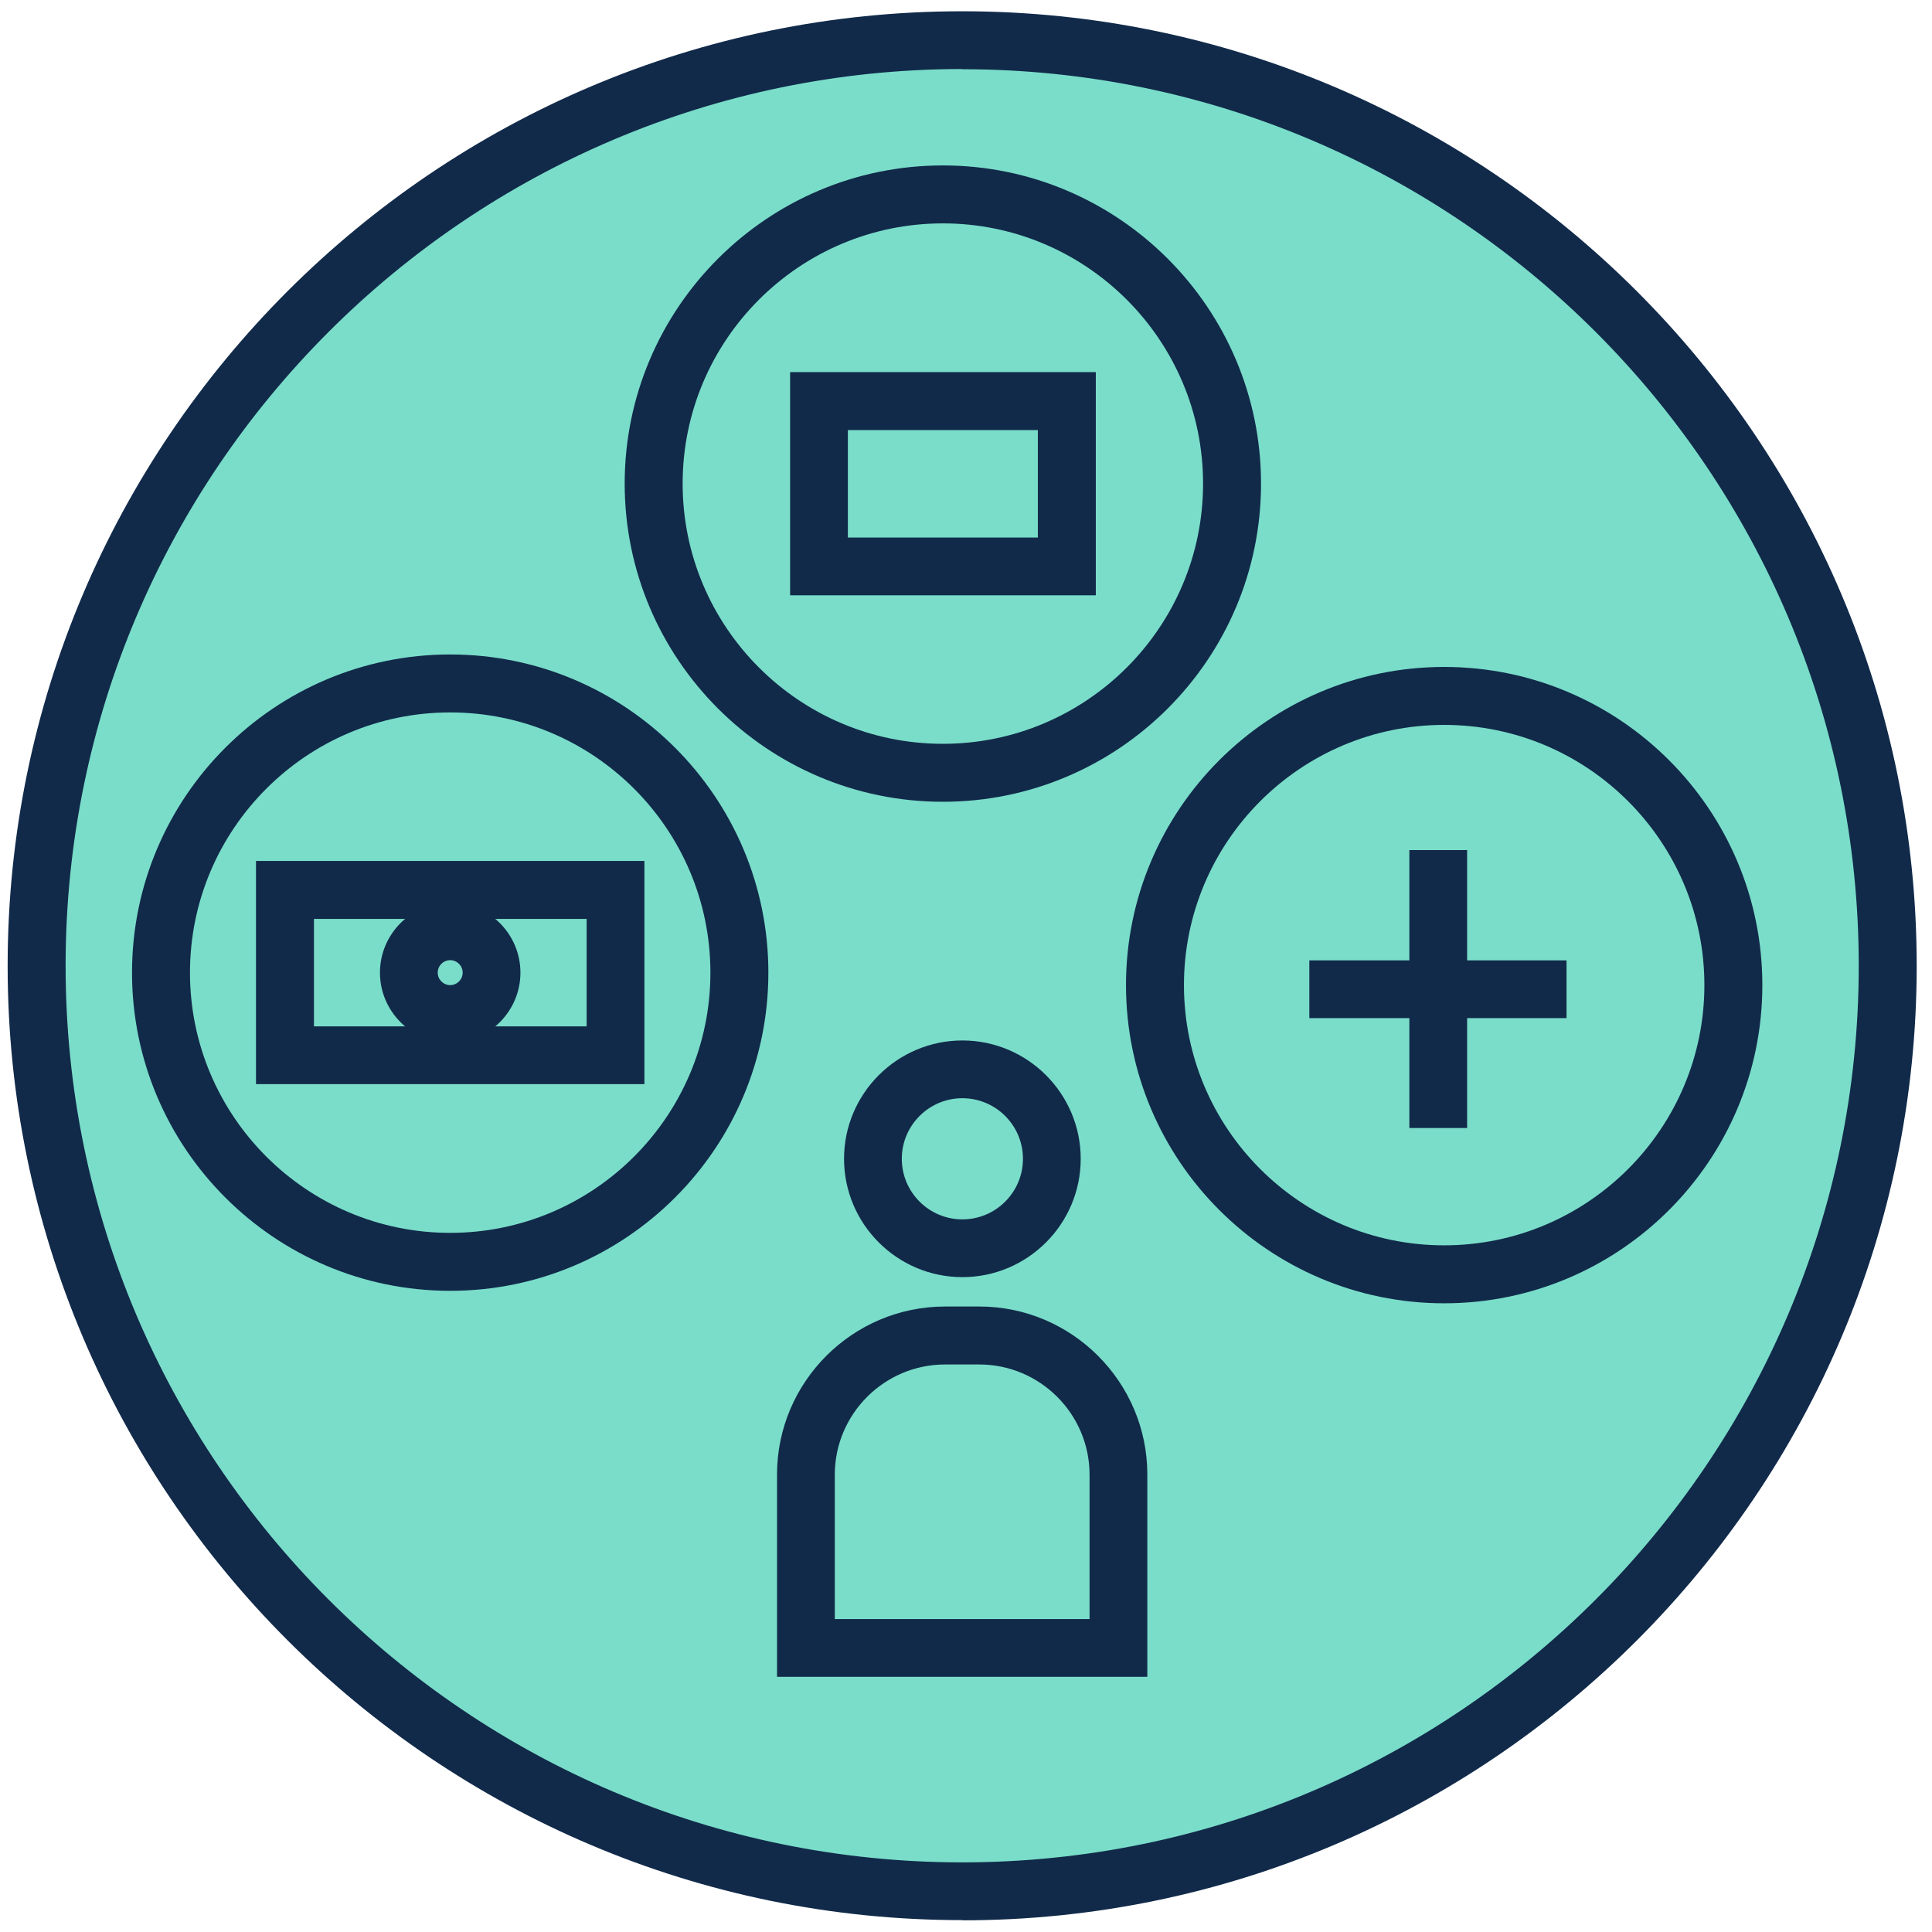
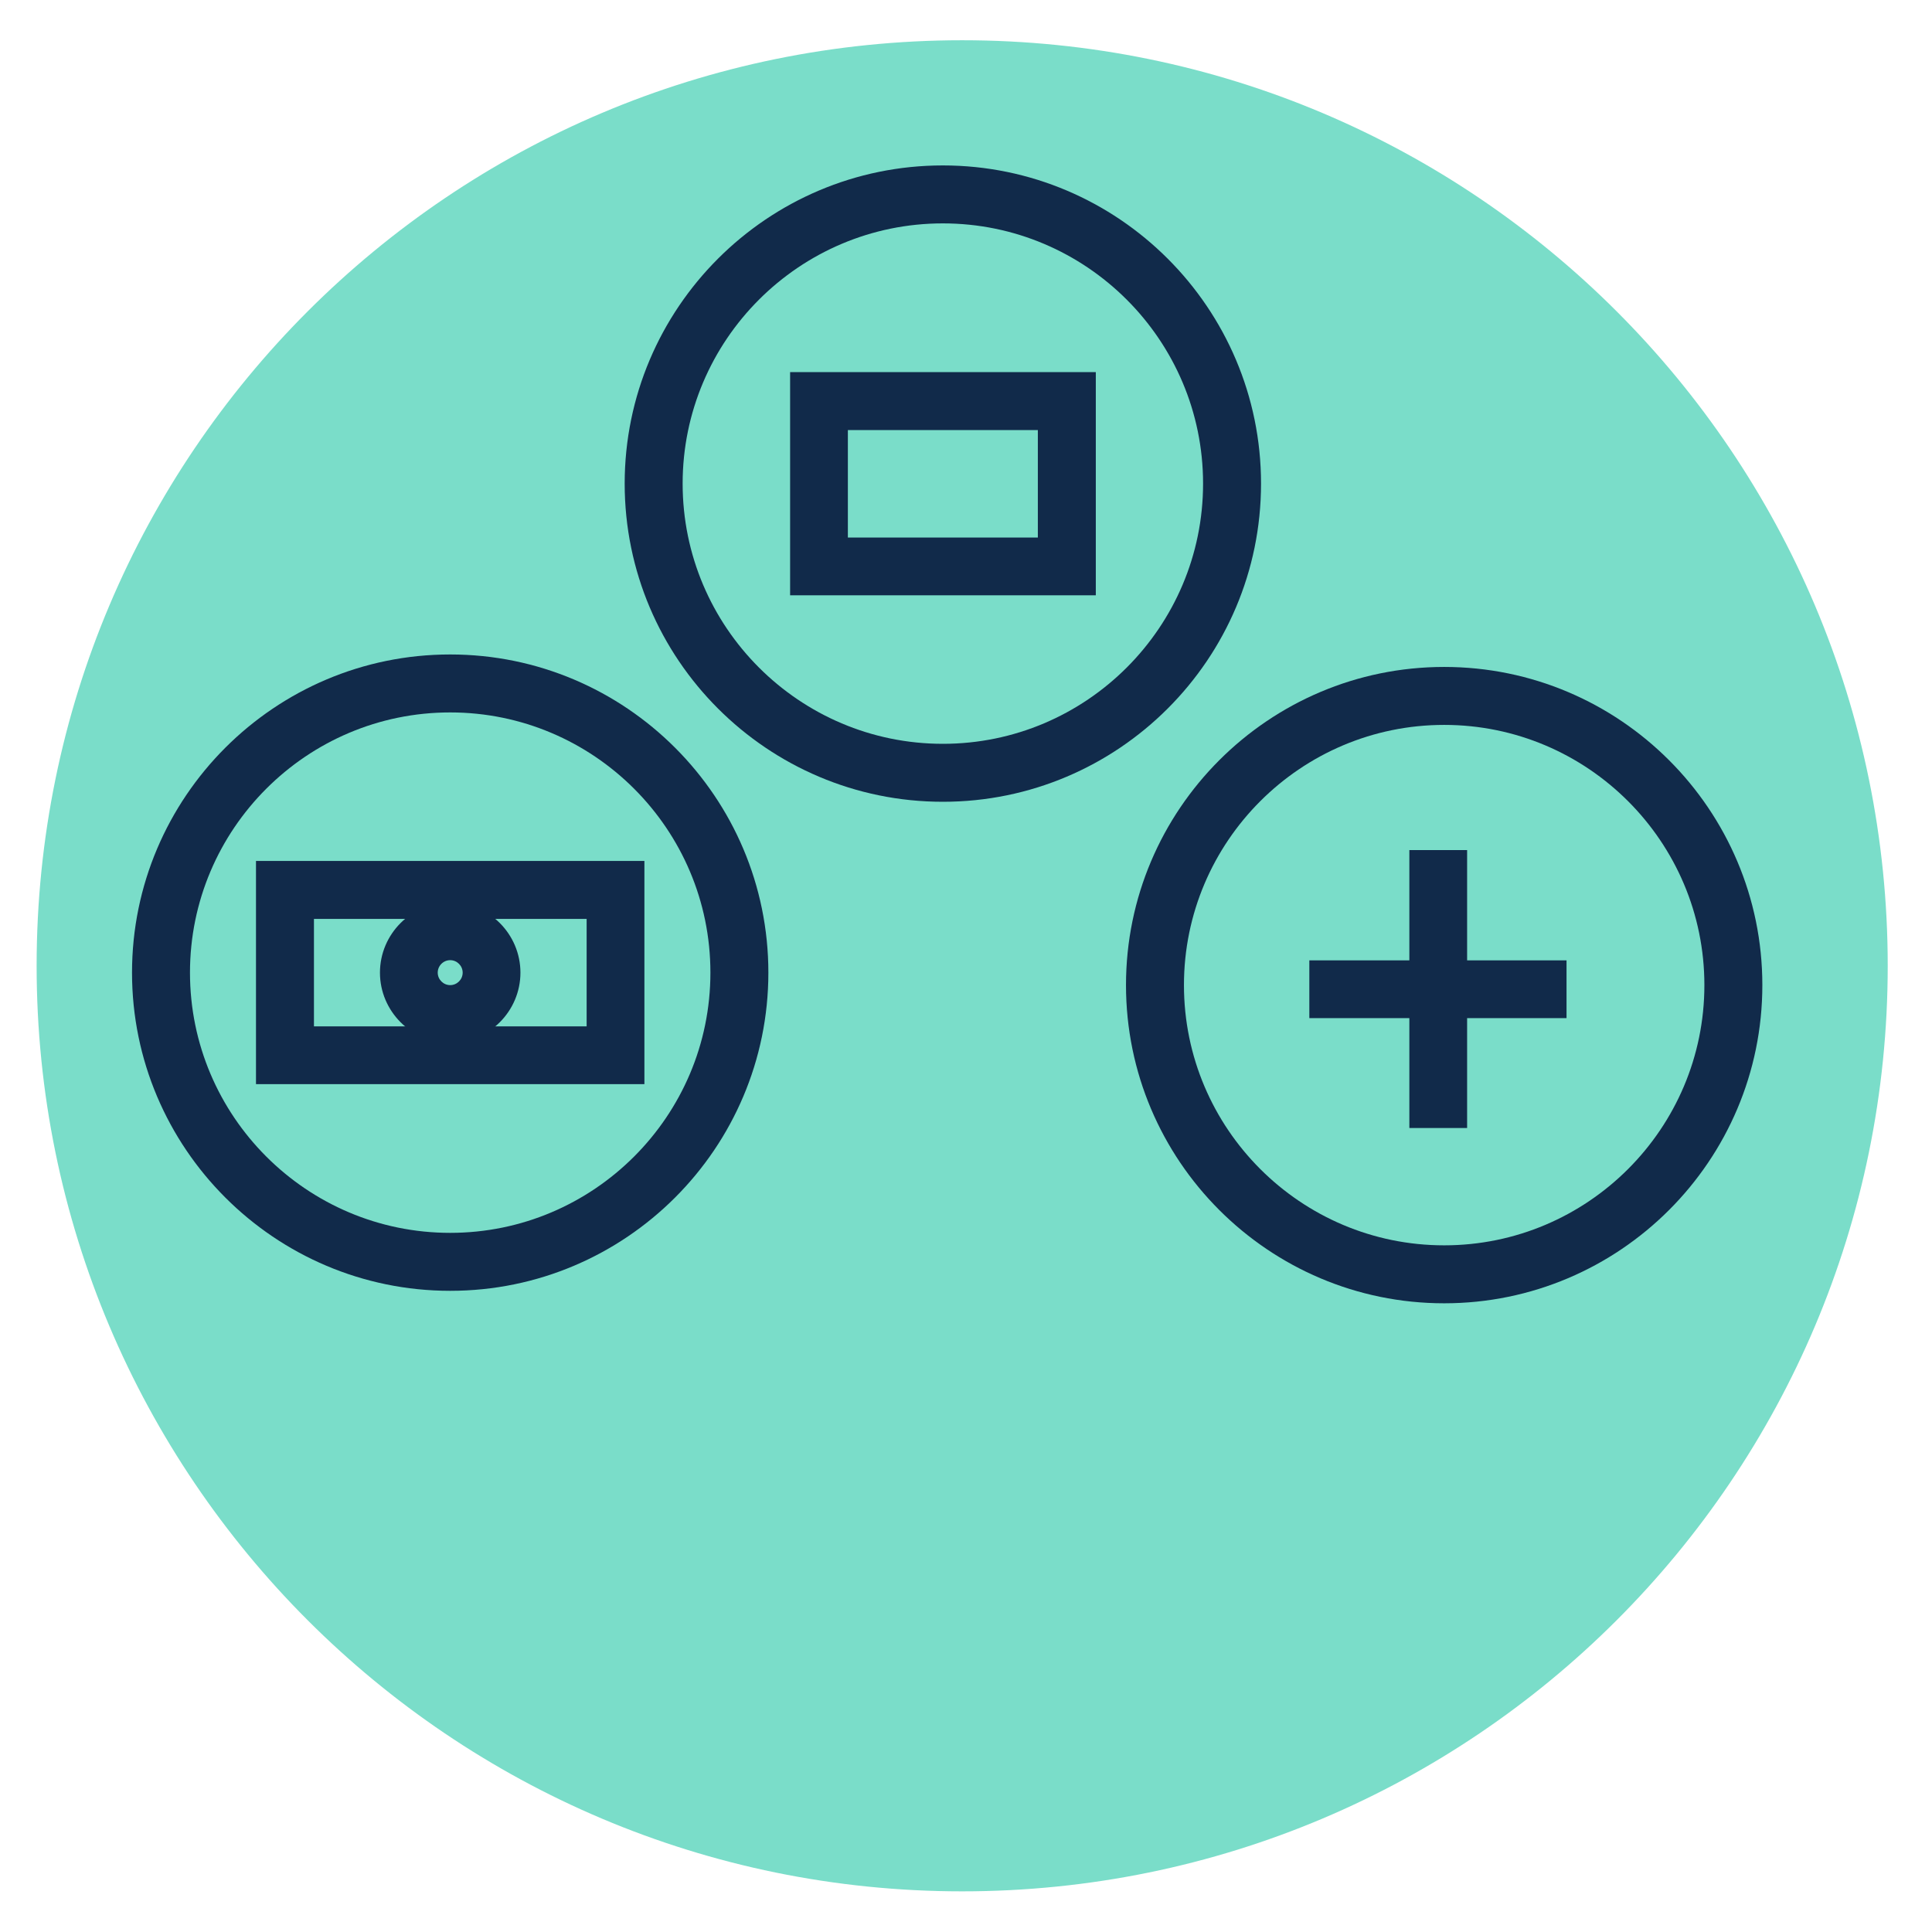
<svg xmlns="http://www.w3.org/2000/svg" id="Layer_1" viewBox="0 0 96 96">
  <defs>
    <style>.cls-1{fill:#112a4a;}.cls-2{fill:#7addc9;}</style>
  </defs>
  <g>
    <path class="cls-2" d="m47.81,93.98c25.4,0,45.99-20.59,45.99-45.99S73.21,2,47.81,2,1.82,22.59,1.82,47.99s20.59,45.99,45.99,45.99Z" />
-     <path class="cls-1" d="m47.81,95.41C21.66,95.41.38,74.14.38,47.99S21.66.56,47.81.56s47.43,21.28,47.43,47.43-21.27,47.43-47.43,47.43Zm0-91.98C23.24,3.44,3.26,23.42,3.26,47.99s19.99,44.55,44.55,44.55,44.55-19.99,44.55-44.55S72.38,3.44,47.81,3.44Z" />
  </g>
  <path class="cls-1" d="m71.76,64.76c-8.72,0-15.81-7.09-15.81-15.81s7.09-15.81,15.81-15.81,15.81,7.09,15.81,15.81-7.09,15.81-15.81,15.81Zm0-28.74c-7.13,0-12.93,5.8-12.93,12.93s5.8,12.93,12.93,12.93,12.93-5.8,12.93-12.93-5.8-12.93-12.93-12.93Z" />
  <rect class="cls-1" x="70.03" y="42.24" width="2.87" height="13.81" />
  <rect class="cls-1" x="65.06" y="47.72" width="12.78" height="2.87" />
  <path class="cls-1" d="m22.37,64.14c-8.72,0-15.81-7.09-15.81-15.81s7.09-15.81,15.81-15.81,15.81,7.09,15.81,15.81-7.09,15.81-15.81,15.81Zm0-28.74c-7.13,0-12.93,5.8-12.93,12.93s5.8,12.93,12.93,12.93,12.93-5.8,12.93-12.93-5.8-12.93-12.93-12.93Z" />
  <path class="cls-1" d="m22.37,51.82c-1.92,0-3.49-1.57-3.49-3.49s1.57-3.49,3.49-3.49,3.49,1.57,3.49,3.49-1.57,3.49-3.49,3.49Zm0-4.11c-.34,0-.62.28-.62.62s.28.62.62.62.62-.28.62-.62-.28-.62-.62-.62Z" />
  <path class="cls-1" d="m32.02,53.87H12.72v-11.09h19.3v11.09Zm-16.42-2.87h13.55v-5.34h-13.55v5.34Z" />
-   <path class="cls-1" d="m47.82,63.46c-3.24,0-5.88-2.64-5.88-5.88s2.64-5.88,5.88-5.88,5.88,2.64,5.88,5.88-2.64,5.88-5.88,5.88Zm0-8.89c-1.66,0-3.01,1.35-3.01,3.01s1.35,3.01,3.01,3.01,3.01-1.35,3.01-3.01-1.35-3.01-3.01-3.01Z" />
-   <path class="cls-1" d="m57.01,83.32h-18.4v-10.05c0-4.6,3.75-8.35,8.35-8.35h1.7c4.6,0,8.35,3.75,8.35,8.35v10.05Zm-15.52-2.87h12.65v-7.17c0-3.02-2.46-5.48-5.48-5.48h-1.7c-3.02,0-5.48,2.46-5.48,5.48v7.17Z" />
  <path class="cls-1" d="m46.85,39.84c-8.72,0-15.81-7.09-15.81-15.81s7.09-15.81,15.81-15.81,15.81,7.09,15.81,15.81-7.09,15.81-15.81,15.81Zm0-28.74c-7.13,0-12.93,5.8-12.93,12.93s5.8,12.93,12.93,12.93,12.93-5.8,12.93-12.93-5.8-12.93-12.93-12.93Z" />
  <path class="cls-1" d="m54.45,29.58h-15.19v-11.09h15.19v11.09Zm-12.32-2.87h9.44v-5.34h-9.44v5.34Z" />
</svg>